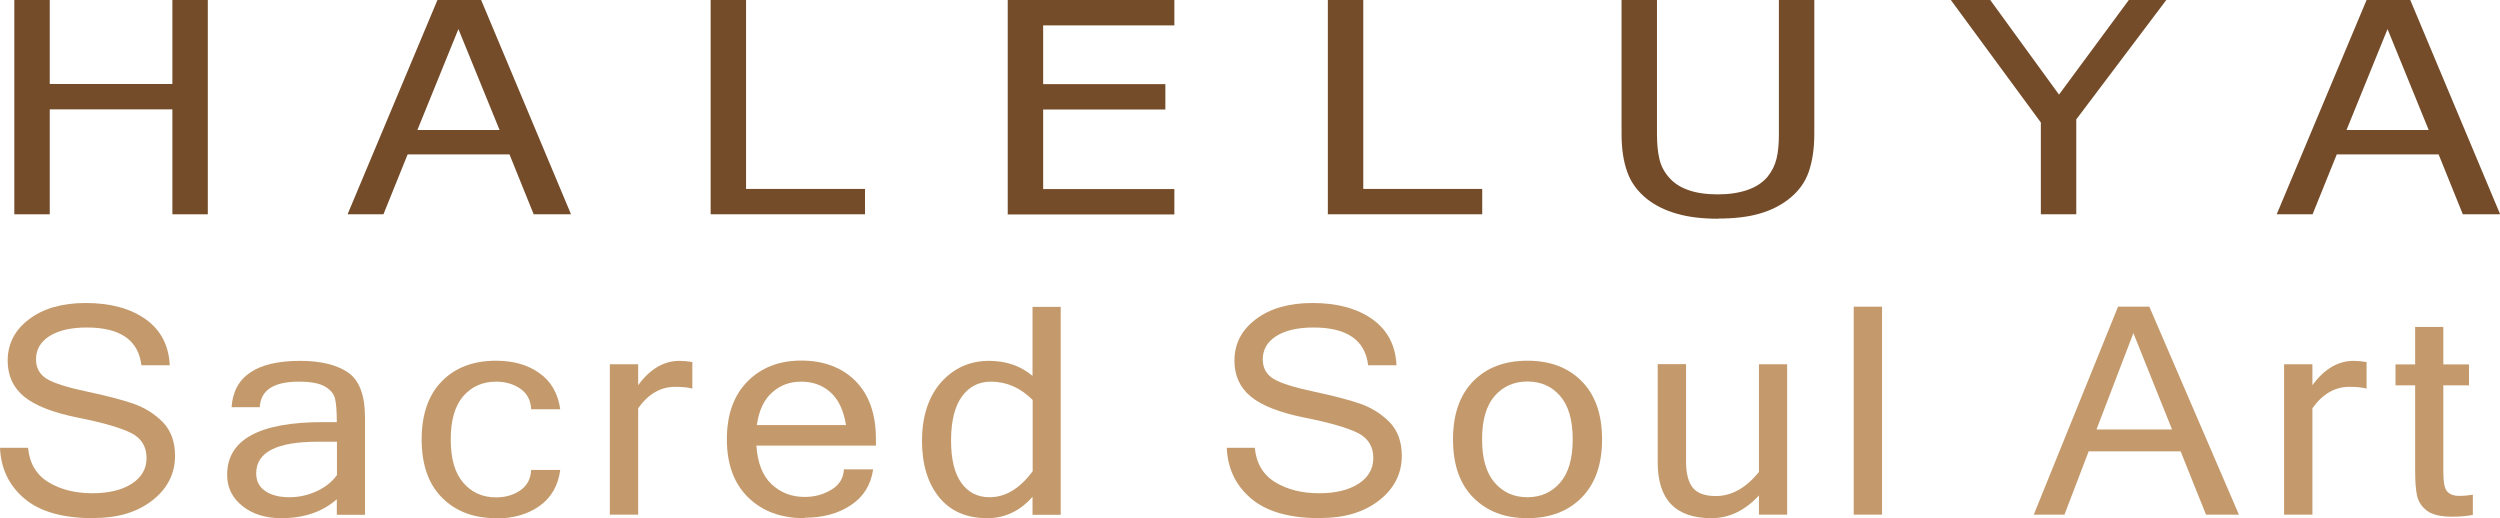
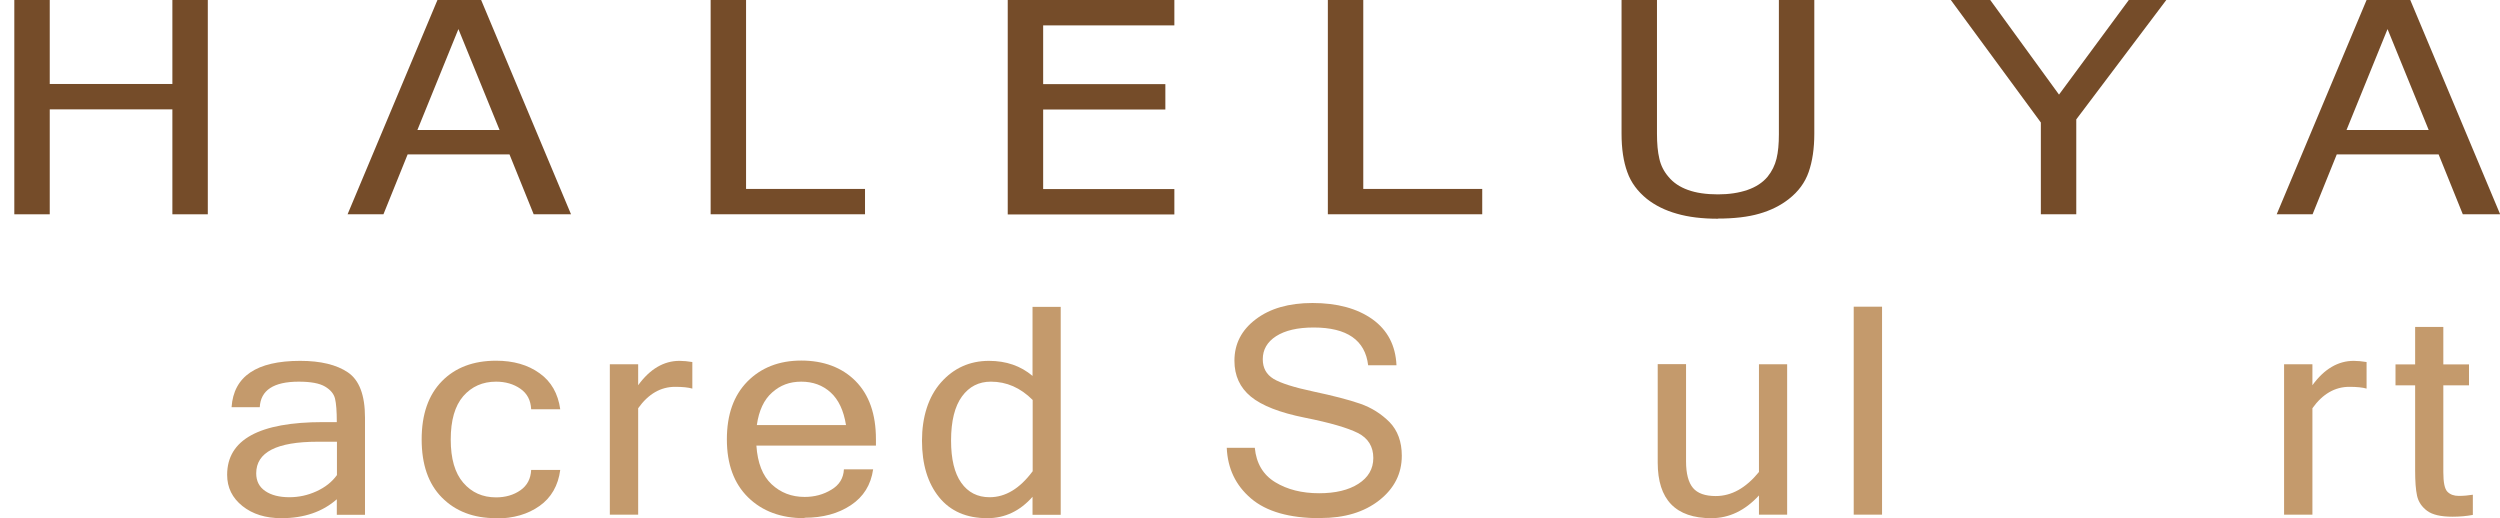
<svg xmlns="http://www.w3.org/2000/svg" id="Layer_2" viewBox="0 0 169.39 35.11">
  <defs>
    <style>.cls-1{fill:#754c29;}.cls-1,.cls-2{stroke-width:0px;}.cls-2{fill:#c49a6c;}</style>
  </defs>
  <g id="Layer_1-2">
-     <path class="cls-2" d="M6.34,35.11c-2.1,0-3.66-.45-4.7-1.34-1.04-.89-1.58-2.03-1.64-3.43h1.9c.1,1.05.56,1.83,1.38,2.33.82.5,1.81.75,2.98.75,1.1,0,1.99-.21,2.66-.64s1.01-1.01,1.01-1.75c0-.77-.35-1.34-1.04-1.69-.7-.35-1.89-.7-3.6-1.04-1.7-.34-2.92-.82-3.66-1.43-.74-.61-1.11-1.42-1.11-2.43,0-1.14.48-2.08,1.45-2.81.96-.73,2.24-1.1,3.84-1.1,1.68,0,3.03.37,4.06,1.1,1.03.74,1.57,1.78,1.63,3.12h-1.92c-.2-1.7-1.43-2.56-3.69-2.56-1.1,0-1.94.2-2.55.59-.6.39-.9.91-.9,1.56,0,.59.24,1.03.73,1.33.48.29,1.39.58,2.71.86s2.37.55,3.15.82c.78.27,1.44.69,2,1.25.55.57.83,1.33.83,2.28,0,1.21-.51,2.22-1.53,3.02s-2.34,1.2-3.98,1.2Z" />
    <path class="cls-2" d="M22.83,33.82c-.97.86-2.23,1.29-3.76,1.29-1.07,0-1.95-.27-2.64-.82-.69-.55-1.04-1.25-1.04-2.12,0-2.38,2.17-3.57,6.5-3.57h.93c0-.73-.04-1.26-.12-1.59s-.31-.6-.68-.82c-.37-.22-.96-.33-1.78-.33-1.7,0-2.58.58-2.64,1.73h-1.91c.14-2.09,1.69-3.14,4.65-3.14,1.38,0,2.46.26,3.23.78.77.52,1.16,1.54,1.16,3.06v6.59h-1.91v-1.05ZM22.83,32.19v-2.26h-1.31c-2.77,0-4.16.71-4.16,2.14,0,.52.2.92.61,1.2.41.28.95.42,1.64.42.63,0,1.24-.13,1.83-.4.59-.27,1.05-.63,1.39-1.1Z" />
    <path class="cls-2" d="M33.61,35.11c-1.53,0-2.75-.47-3.67-1.4s-1.37-2.24-1.37-3.94.46-3.01,1.37-3.94,2.14-1.39,3.67-1.39c1.18,0,2.16.28,2.95.85.79.56,1.25,1.38,1.4,2.44h-1.97c-.03-.61-.27-1.07-.73-1.39s-1.01-.48-1.65-.48c-.91,0-1.65.33-2.22.98-.57.66-.85,1.64-.85,2.94s.28,2.27.85,2.93c.57.66,1.31.99,2.22.99.64,0,1.19-.16,1.65-.48s.7-.78.73-1.38h1.97c-.14,1.06-.61,1.88-1.4,2.44-.79.56-1.77.85-2.95.85Z" />
    <path class="cls-2" d="M46.91,26.33c-.27-.08-.66-.12-1.17-.12-.97,0-1.81.48-2.5,1.45v7.21h-1.92v-10.19h1.92v1.42c.8-1.1,1.74-1.65,2.8-1.65.27,0,.56.03.87.08v1.81Z" />
    <path class="cls-2" d="M54.5,35.11c-1.58,0-2.85-.47-3.81-1.41-.96-.94-1.44-2.25-1.44-3.93s.46-2.97,1.39-3.92c.93-.94,2.15-1.42,3.65-1.42s2.76.46,3.68,1.39c.92.93,1.38,2.24,1.38,3.94v.43h-8.1c.08,1.18.42,2.05,1.03,2.62.61.57,1.35.86,2.24.86.67,0,1.27-.16,1.81-.49.54-.32.82-.78.85-1.38h1.98c-.15,1.05-.65,1.86-1.51,2.43-.86.57-1.9.85-3.13.85ZM57.32,28.79c-.16-.98-.5-1.71-1.04-2.2s-1.2-.73-1.99-.73-1.42.24-1.97.73c-.55.48-.9,1.22-1.04,2.21h6.05Z" />
    <path class="cls-2" d="M69.97,33.65c-.85.97-1.88,1.46-3.07,1.46-1.41,0-2.5-.47-3.27-1.42-.77-.95-1.16-2.23-1.16-3.83s.43-2.98,1.29-3.95c.86-.97,1.95-1.46,3.25-1.46,1.16,0,2.15.34,2.95,1.02v-4.68h1.91v14.09h-1.91v-1.22ZM69.97,31.94v-4.84c-.83-.83-1.77-1.24-2.83-1.24-.82,0-1.47.33-1.96,1s-.74,1.67-.74,2.99c0,1.26.23,2.21.69,2.86.46.65,1.1.98,1.92.98,1.07,0,2.04-.58,2.91-1.75Z" />
    <path class="cls-2" d="M89.46,35.11c-2.1,0-3.66-.45-4.7-1.34-1.04-.89-1.58-2.03-1.64-3.43h1.9c.1,1.05.56,1.83,1.38,2.33.82.5,1.81.75,2.98.75,1.1,0,1.99-.21,2.66-.64s1.01-1.01,1.01-1.75c0-.77-.35-1.34-1.04-1.69-.7-.35-1.89-.7-3.6-1.04-1.7-.34-2.92-.82-3.66-1.43-.74-.61-1.11-1.42-1.11-2.43,0-1.14.48-2.08,1.45-2.81.96-.73,2.24-1.1,3.84-1.1,1.68,0,3.03.37,4.06,1.1,1.03.74,1.57,1.78,1.63,3.12h-1.92c-.2-1.7-1.43-2.56-3.69-2.56-1.1,0-1.94.2-2.55.59-.6.39-.9.91-.9,1.56,0,.59.24,1.03.73,1.33.48.29,1.39.58,2.71.86s2.37.55,3.15.82c.78.27,1.44.69,2,1.25.55.57.83,1.33.83,2.28,0,1.21-.51,2.22-1.53,3.02s-2.34,1.2-3.98,1.2Z" />
-     <path class="cls-2" d="M103.49,24.44c1.54,0,2.76.46,3.68,1.39.92.93,1.38,2.24,1.38,3.94s-.46,3-1.38,3.94c-.92.93-2.14,1.4-3.68,1.4s-2.75-.47-3.67-1.4-1.37-2.24-1.37-3.94.46-3.01,1.37-3.94,2.14-1.39,3.67-1.39ZM103.49,33.69c.91,0,1.65-.33,2.22-.99.57-.66.85-1.63.85-2.93s-.28-2.28-.85-2.94c-.57-.66-1.31-.98-2.22-.98s-1.65.33-2.22.98c-.57.66-.85,1.64-.85,2.94s.28,2.27.85,2.93c.57.66,1.31.99,2.22.99Z" />
    <path class="cls-2" d="M119.18,33.57c-.95,1.03-2.03,1.54-3.22,1.54-2.43,0-3.64-1.26-3.64-3.77v-6.67h1.92v6.59c0,.83.16,1.43.47,1.8.31.37.83.55,1.54.55,1.07,0,2.04-.54,2.93-1.63v-7.3h1.91v10.19h-1.91v-1.3Z" />
    <path class="cls-2" d="M127.52,34.87h-1.92v-14.09h1.92v14.09Z" />
-     <path class="cls-2" d="M151.69,34.87h-2.22l-1.72-4.29h-6.23l-1.64,4.29h-2.08l5.71-14.09h2.12l6.07,14.09ZM147.17,29.1l-2.62-6.53-2.5,6.53h5.11Z" />
    <path class="cls-2" d="M160.35,26.33c-.27-.08-.66-.12-1.17-.12-.97,0-1.81.48-2.5,1.45v7.21h-1.92v-10.19h1.92v1.42c.8-1.1,1.74-1.65,2.8-1.65.27,0,.56.03.87.08v1.81Z" />
    <path class="cls-2" d="M167.54,34.89c-.42.08-.88.12-1.37.12-.78,0-1.36-.13-1.72-.4s-.59-.61-.68-1.02-.13-.98-.13-1.7v-5.78h-1.33v-1.42h1.33v-2.54h1.91v2.54h1.74v1.42h-1.74v5.88c0,.7.09,1.14.28,1.33.19.19.44.28.77.28s.65-.03.95-.08v1.37Z" />
    <path class="cls-1" d="M14.08,14.52h-2.4v-7.11H3.37v7.11H.97V0h2.4v5.69h8.31V0h2.4v14.52Z" />
    <path class="cls-1" d="M23.55,14.52L29.64,0h2.96l6.09,14.52h-2.53l-1.64-4.06h-6.9l-1.64,4.06h-2.42ZM33.85,8.81l-2.79-6.84-2.78,6.84h5.57Z" />
    <path class="cls-1" d="M58.62,14.52h-10.47V0h2.4v12.8h8.06v1.72Z" />
    <path class="cls-1" d="M68.28,14.52V0h11.29v1.72h-8.89v3.98h8.28v1.72h-8.28v5.39h8.89v1.72h-11.29Z" />
    <path class="cls-1" d="M100.44,14.52h-10.47V0h2.4v12.8h8.06v1.72Z" />
    <path class="cls-1" d="M116.4,14.82c-1.06,0-1.99-.11-2.78-.34-.79-.22-1.47-.56-2.03-1-.63-.51-1.08-1.11-1.33-1.82-.26-.71-.39-1.57-.39-2.61V0h2.4v9.06c0,.67.05,1.23.16,1.69.1.46.31.87.62,1.23.32.39.76.69,1.32.89.55.2,1.23.3,2.03.3.75,0,1.42-.1,2-.3.58-.2,1.03-.5,1.36-.89.3-.37.5-.78.61-1.23.11-.45.16-1,.16-1.65V0h2.4v9.06c0,1.01-.13,1.87-.38,2.59-.25.72-.7,1.33-1.34,1.83-.57.45-1.24.78-2.01,1-.76.22-1.7.33-2.81.33Z" />
    <path class="cls-1" d="M146.78,0l-6.1,8.09v6.43h-2.4v-6.22l-6.1-8.3h2.67l4.66,6.41,4.73-6.41h2.55Z" />
    <path class="cls-1" d="M154.26,14.52l6.09-14.52h2.96l6.09,14.52h-2.53l-1.64-4.06h-6.9l-1.64,4.06h-2.42ZM164.56,8.81l-2.79-6.84-2.78,6.84h5.57Z" />
  </g>
</svg>